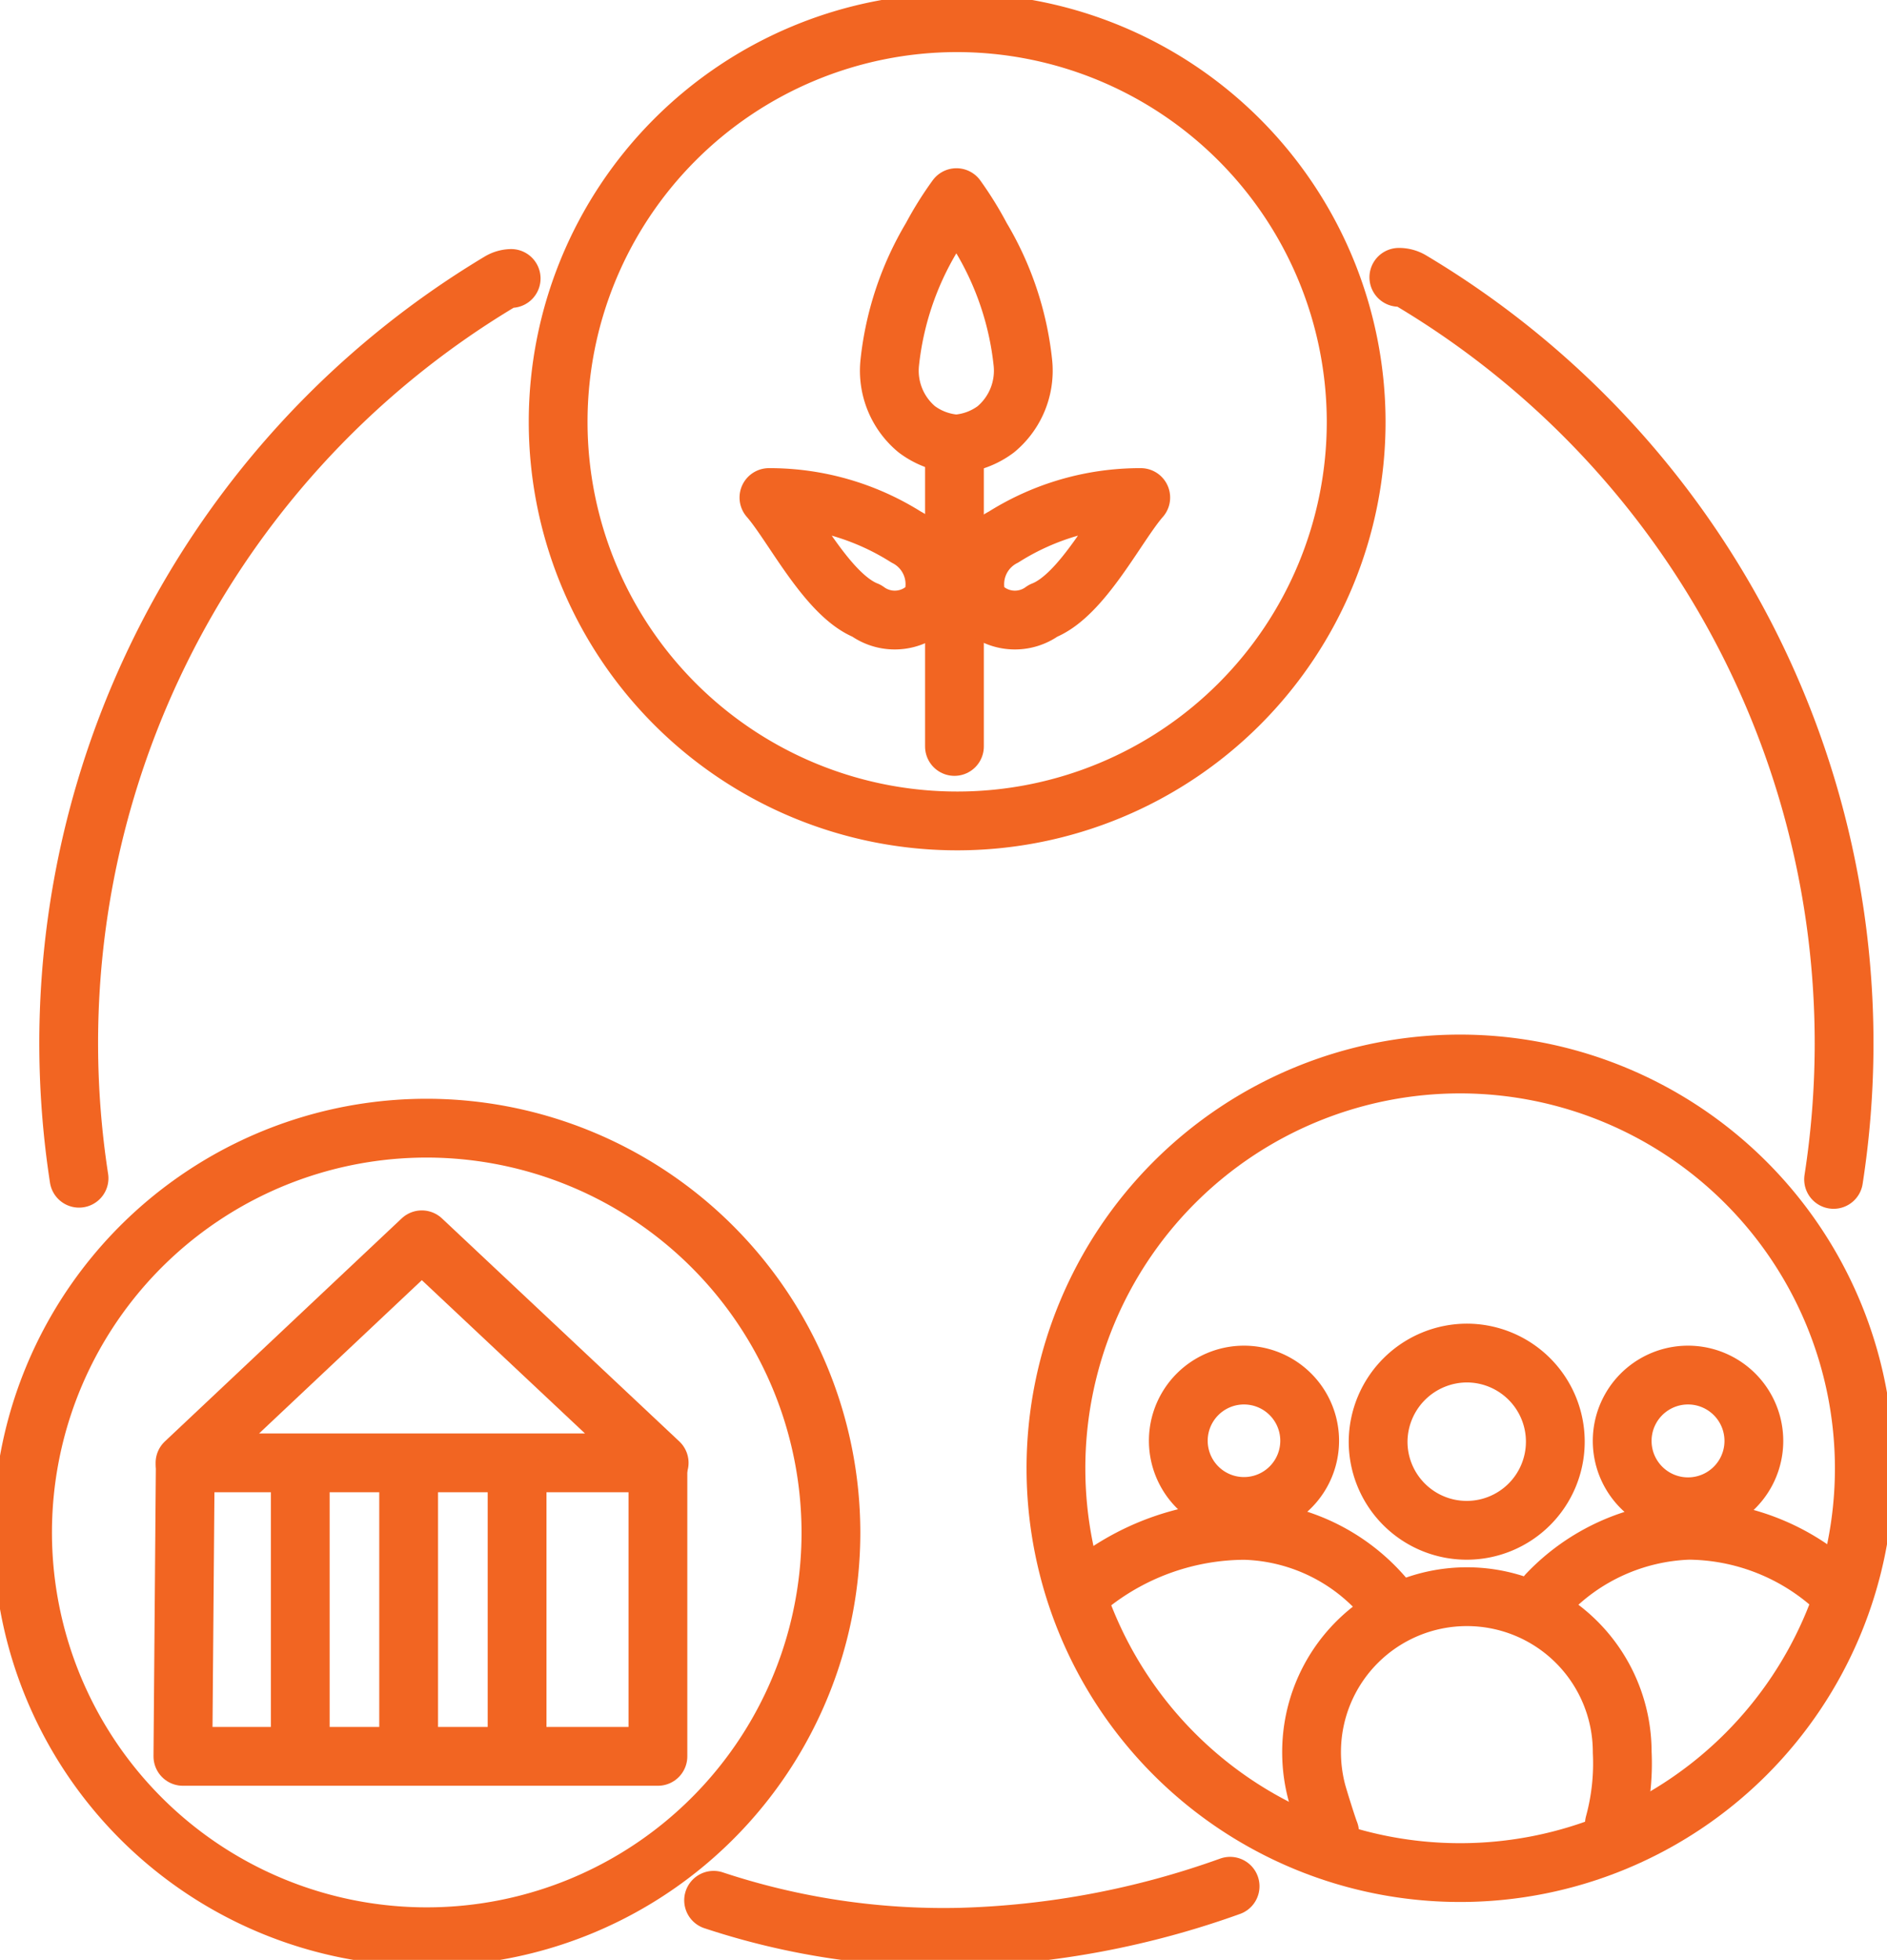
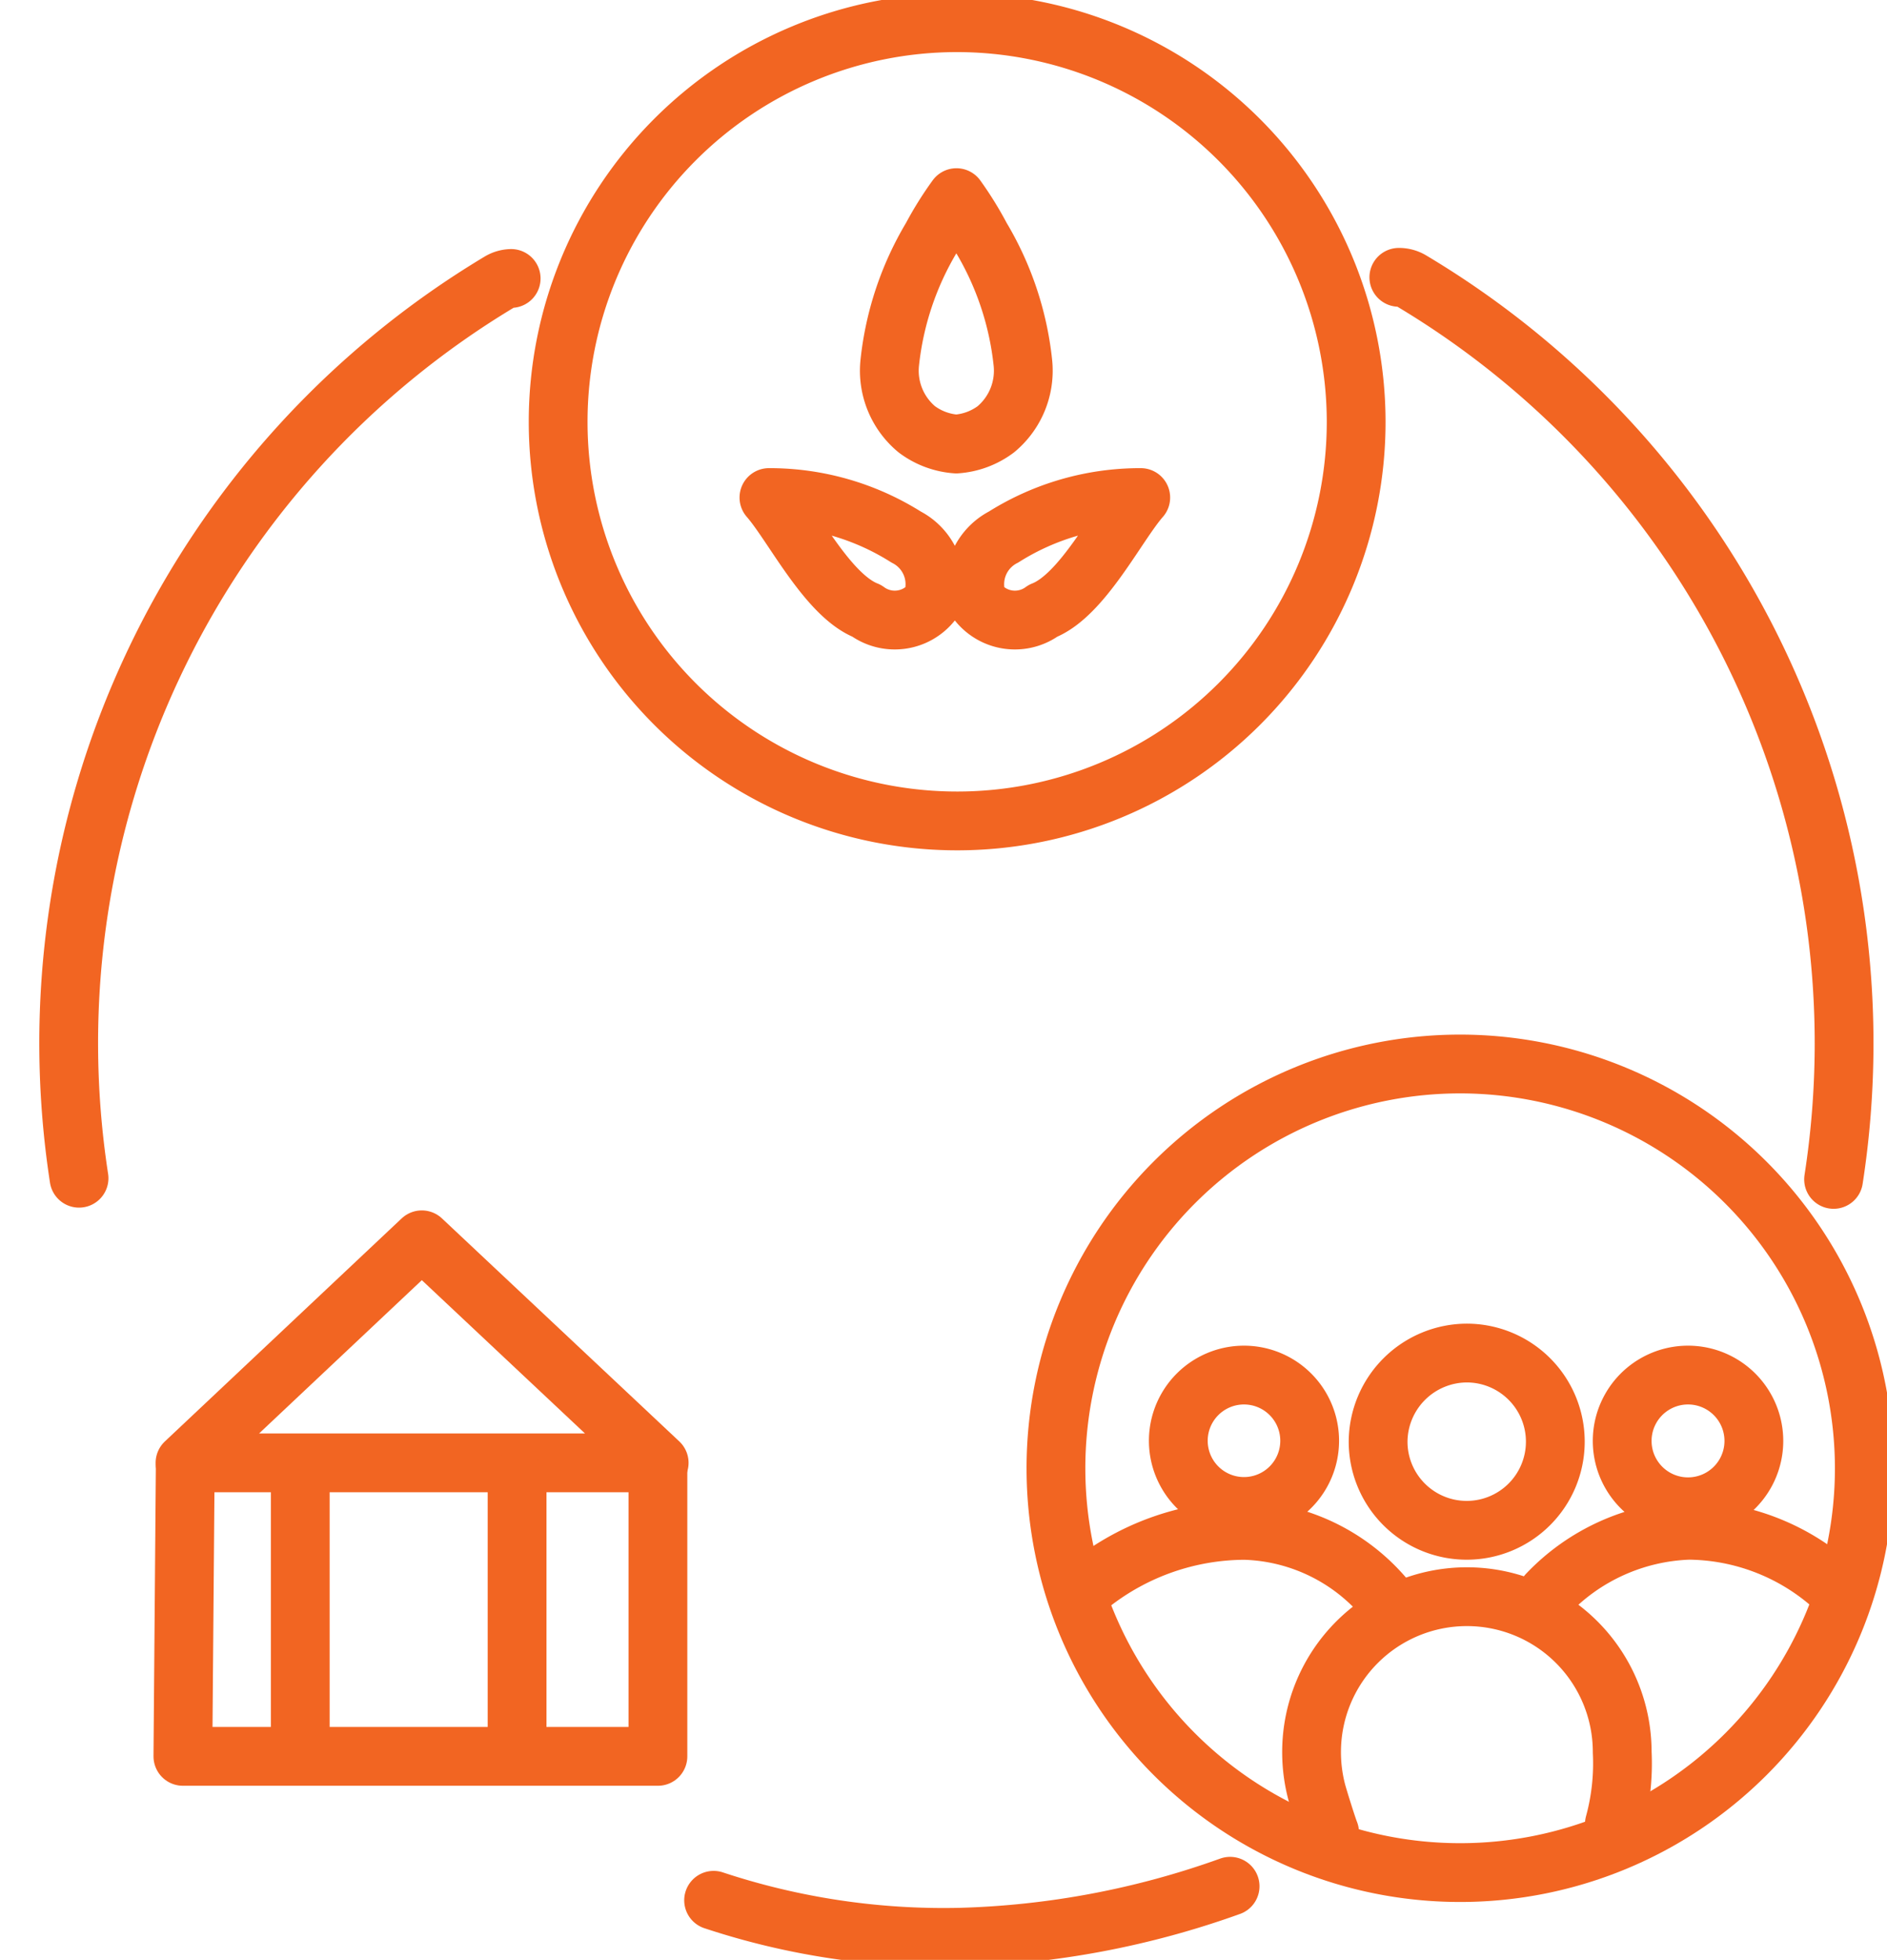
<svg xmlns="http://www.w3.org/2000/svg" width="48.153" height="50" viewBox="0 0 48.153 50">
  <defs>
    <clipPath id="clip-path">
      <rect id="Rectangle_67387" data-name="Rectangle 67387" width="48.153" height="50" fill="none" stroke="#f26522" stroke-width="1.5" />
    </clipPath>
  </defs>
  <g id="Group_152722" data-name="Group 152722" transform="translate(8183 9451.604)">
    <g id="Group_152424" data-name="Group 152424" transform="translate(-8183 -9451.604)">
      <g id="Group_152415" data-name="Group 152415" clip-path="url(#clip-path)">
        <path id="Path_4499" data-name="Path 4499" d="M27.225,40.2a6.384,6.384,0,0,1,3.923-1.362,4.862,4.862,0,0,1,3.737,1.932M17.593,48.275a18.666,18.666,0,0,0,6.3.942,22.114,22.114,0,0,0,6.88-1.3m15.4-18.033A22.65,22.65,0,0,0,35.379,6.948a.6.6,0,0,0-.3-.077m5.5,39.457a5.861,5.861,0,0,0,.2-1.835,3.963,3.963,0,0,0-7.927,0,4.01,4.01,0,0,0,.128,1.008c.043.165.269.888.332,1.045m9.125-11.67h.043a1.68,1.68,0,1,1-.043,0Zm-11.331,0h.043a1.676,1.676,0,1,1-.043,0Zm5.709-.562a2.261,2.261,0,1,1-2.265,2.262A2.273,2.273,0,0,1,36.813,34.314Zm2.055,6.146a5.232,5.232,0,0,1,3.609-1.625A5.593,5.593,0,0,1,46.092,40.2M12.427,6.9a.6.6,0,0,0-.281.079A22.645,22.645,0,0,0,1.4,29.854M23.79,4.838a8.647,8.647,0,0,0-.635,1.016,7.837,7.837,0,0,0-1.067,3.194,1.944,1.944,0,0,0,.69,1.7,1.9,1.9,0,0,0,1.007.375h0a1.9,1.9,0,0,0,1.01-.375,1.944,1.944,0,0,0,.69-1.7,7.833,7.833,0,0,0-1.066-3.194A8.724,8.724,0,0,0,23.79,4.838Zm0-4.463a10.182,10.182,0,1,0,10.2,10.178A10.194,10.194,0,0,0,23.786.375Z" transform="translate(0.617 0.204)" fill="none" stroke="#f26522" stroke-linecap="round" stroke-linejoin="round" stroke-width="1.5" />
        <path id="Path_4500" data-name="Path 4500" d="M27.76,17.577A10.314,10.314,0,1,0,38.076,27.893,10.322,10.322,0,0,0,27.76,17.577Z" transform="translate(9.498 9.567)" fill="none" stroke="#f26522" stroke-linecap="round" stroke-linejoin="round" stroke-width="1.5" />
-         <path id="Path_4501" data-name="Path 4501" d="M10.689,18.637A10.314,10.314,0,1,0,21,28.953,10.326,10.326,0,0,0,10.689,18.637Z" transform="translate(0.204 10.144)" fill="none" stroke="#f26522" stroke-linecap="round" stroke-linejoin="round" stroke-width="1.5" />
        <path id="Path_4502" data-name="Path 4502" d="M9.1,20.481,3.057,26.171h12.1Z" transform="translate(1.664 11.148)" fill="none" stroke="#f26522" stroke-linecap="round" stroke-linejoin="round" stroke-width="1.5" />
        <path id="Path_4503" data-name="Path 4503" d="M15.144,24.252v7.355H3.022l.06-7.355" transform="translate(1.645 13.2)" fill="none" stroke="#f26522" stroke-linecap="round" stroke-linejoin="round" stroke-width="1.5" />
        <line id="Line_96" data-name="Line 96" y2="6.565" transform="translate(7.662 37.766)" fill="none" stroke="#f26522" stroke-linecap="round" stroke-linejoin="round" stroke-width="1.5" />
-         <line id="Line_97" data-name="Line 97" y2="6.565" transform="translate(10.428 37.766)" fill="none" stroke="#f26522" stroke-linecap="round" stroke-linejoin="round" stroke-width="1.5" />
        <line id="Line_98" data-name="Line 98" y2="6.565" transform="translate(13.195 37.766)" fill="none" stroke="#f26522" stroke-linecap="round" stroke-linejoin="round" stroke-width="1.5" />
-         <line id="Line_99" data-name="Line 99" y2="7.223" transform="translate(24.356 11.82)" fill="none" stroke="#f26522" stroke-linecap="round" stroke-linejoin="round" stroke-width="1.5" />
        <path id="Path_4504" data-name="Path 4504" d="M20.343,8.22a6.529,6.529,0,0,0-3.5,1.007,1.353,1.353,0,0,0-.656,1.663,1.208,1.208,0,0,0,1.663.219C18.855,10.715,19.73,8.921,20.343,8.22Z" transform="translate(8.767 4.473)" fill="none" stroke="#f26522" stroke-linecap="round" stroke-linejoin="round" stroke-width="1.5" />
        <path id="Path_4505" data-name="Path 4505" d="M12.706,8.22a6.529,6.529,0,0,1,3.5,1.007,1.353,1.353,0,0,1,.656,1.663,1.208,1.208,0,0,1-1.663.219C14.195,10.715,13.319,8.921,12.706,8.22Z" transform="translate(6.916 4.473)" fill="none" stroke="#f26522" stroke-linecap="round" stroke-linejoin="round" stroke-width="1.5" />
      </g>
    </g>
  </g>
</svg>